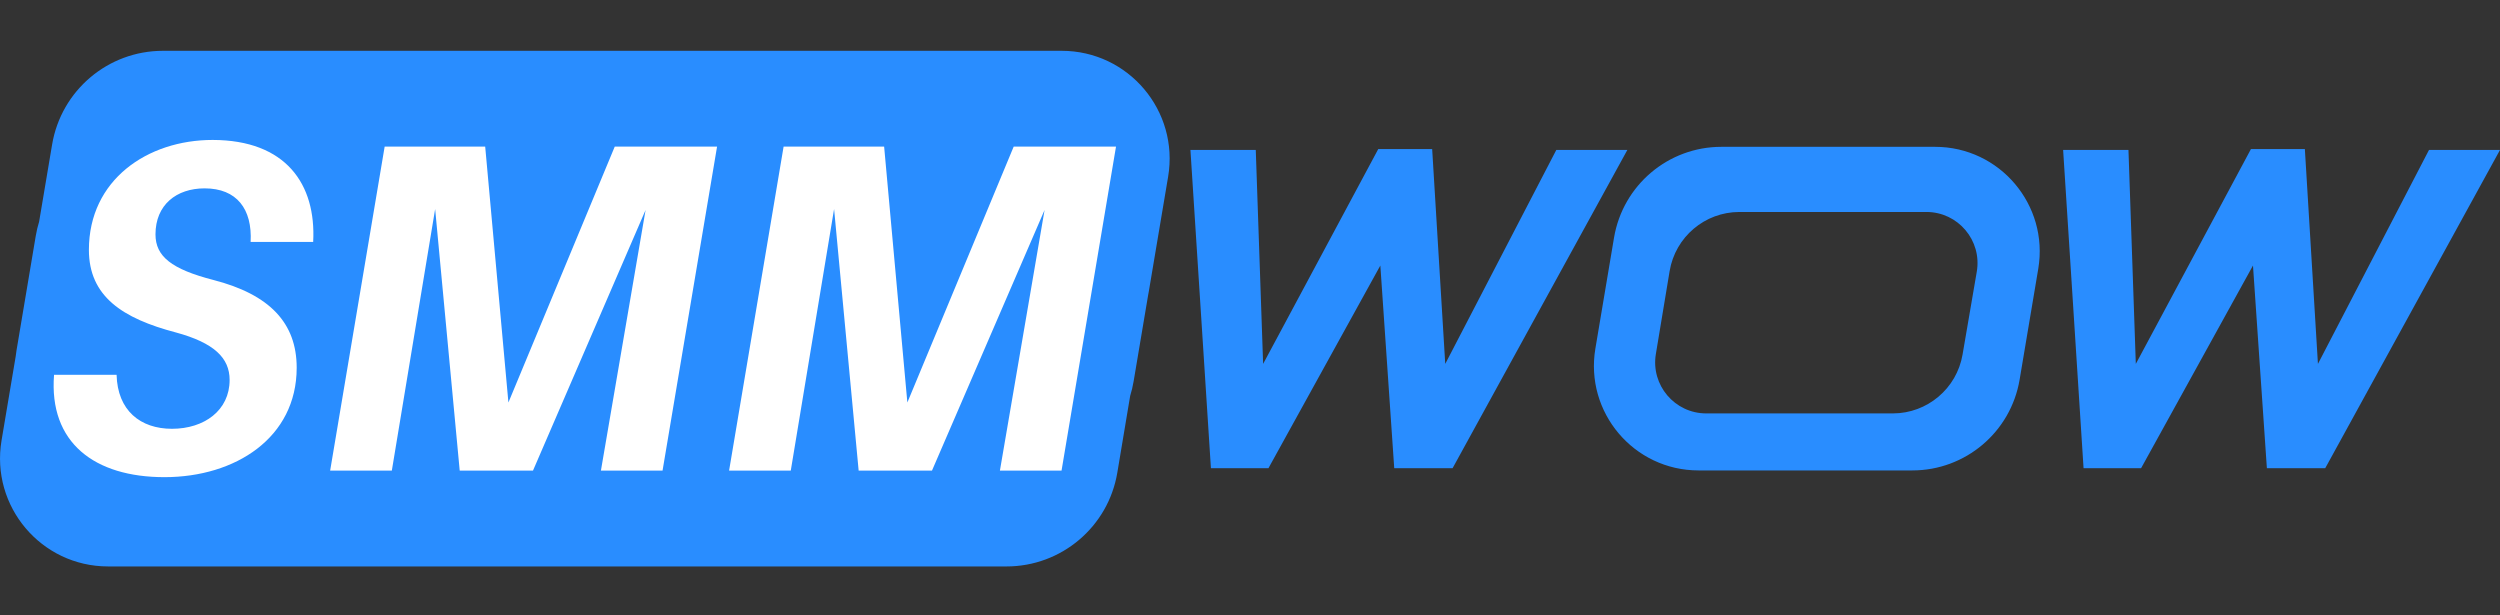
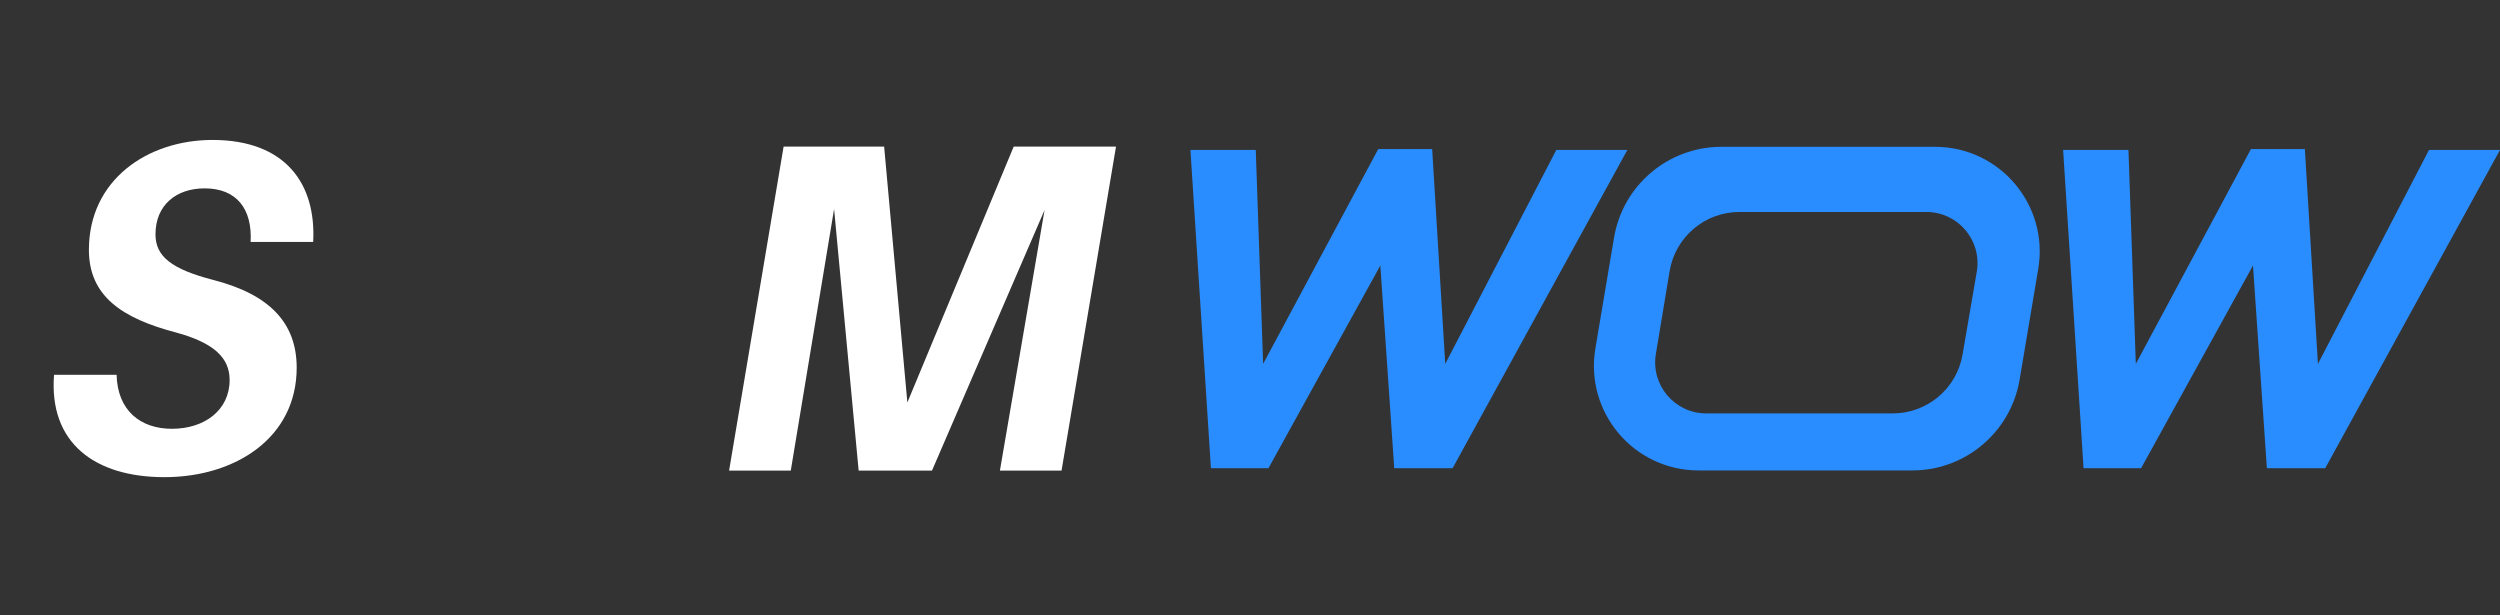
<svg xmlns="http://www.w3.org/2000/svg" version="1.1" id="Слой_1" x="0px" y="0px" viewBox="0 0 520 128" style="enable-background:new 0 0 520 128;" xml:space="preserve">
  <rect x="0" y="0" width="520" height="128" fill="#333333" stroke="none" />
  <style type="text/css">
	.st0{fill:#298DFF;}
	.st1{fill:#FFFFFF;}
</style>
  <g>
    <g>
      <path class="st0" d="M247.61,31.19h13.59l1.53,44.5l23.95-44.69h11.21l2.72,44.69l23.1-44.5h14.78l-36.35,66.19h-12.14    l-2.89-42.15l-23.27,42.15h-11.97L247.61,31.19z" />
    </g>
    <g>
      <path class="st0" d="M429.13,31.19h13.59l1.53,44.5l23.95-44.69h11.21l2.72,44.69l23.1-44.5H520l-36.35,66.19h-12.14l-2.89-42.15    l-23.27,42.15h-11.97L429.13,31.19z" />
    </g>
-     <path class="st0" d="M242.97,36.76l-4.01,23.82c-0.04,0.31-0.1,0.62-0.17,0.93l-0.02,0.12l-2.97,17.65   c-0.17,1.04-0.42,2.06-0.72,3.04l-0.01,0.04l-2.67,15.96c-1.89,11.27-11.64,19.5-23.04,19.5H22.48c-13.9,0-24.46-12.49-22.16-26.2   l2.94-17.47c0.04-0.41,0.1-0.82,0.17-1.23l4-23.81c0.17-1.03,0.41-2.04,0.71-3.02l2.7-16.03c1.89-11.25,11.64-19.49,23.04-19.49   h186.94C234.71,10.56,245.28,23.05,242.97,36.76z" />
    <g>
      <path class="st1" d="M65.14,50.32H52.13c0.37-6.84-2.88-11.14-9.57-11.14c-5.85,0-10.22,3.42-10.22,9.57    c0,4.59,3.35,7.23,11.99,9.47c11.8,3.03,17.38,8.99,17.38,18.27c0,14.55-12.73,22.76-27.51,22.76c-14.5,0-24.07-7.13-22.96-21.29    h13.01c0.19,7.42,4.93,11.23,11.52,11.23c6.69,0,11.99-3.81,11.99-10.16c0-4.59-3.25-7.72-11.15-9.87    c-11.15-2.93-18.12-7.52-18.12-17.19c0-14.55,12.17-22.86,25.74-22.86C59.47,29.13,65.79,38.31,65.14,50.32z" />
-       <path class="st1" d="M137.81,97.89h-12.82l9.29-54.21l-23.42,54.21H95.62l-5.11-54.41l-9.01,54.41H68.67l11.34-67.4h20.91    l4.83,53.23l22.12-53.23h21.28L137.81,97.89z" />
      <path class="st1" d="M220.8,97.89h-12.82l9.29-54.21l-23.42,54.21H178.6l-5.11-54.41l-9.01,54.41h-12.83l11.34-67.4h20.91    l4.83,53.23l22.12-53.23h21.28L220.8,97.89z" />
    </g>
    <path class="st0" d="M402.5,30.54h-44.46c-11.05,0-20.48,7.98-22.32,18.88l-3.88,23.07c-2.23,13.27,8,25.36,21.46,25.36h44.46   c11.05,0,20.48-7.98,22.32-18.88l3.88-23.07C426.18,42.63,415.95,30.54,402.5,30.54z M393.7,85.99H354.9   c-6.56,0-11.56-5.89-10.48-12.36l2.86-17.23c1.18-7.1,7.32-12.31,14.52-12.31h38.89c6.59,0,11.59,5.93,10.48,12.42l-2.96,17.25   C407,80.82,400.87,85.99,393.7,85.99z" />
  </g>
</svg>